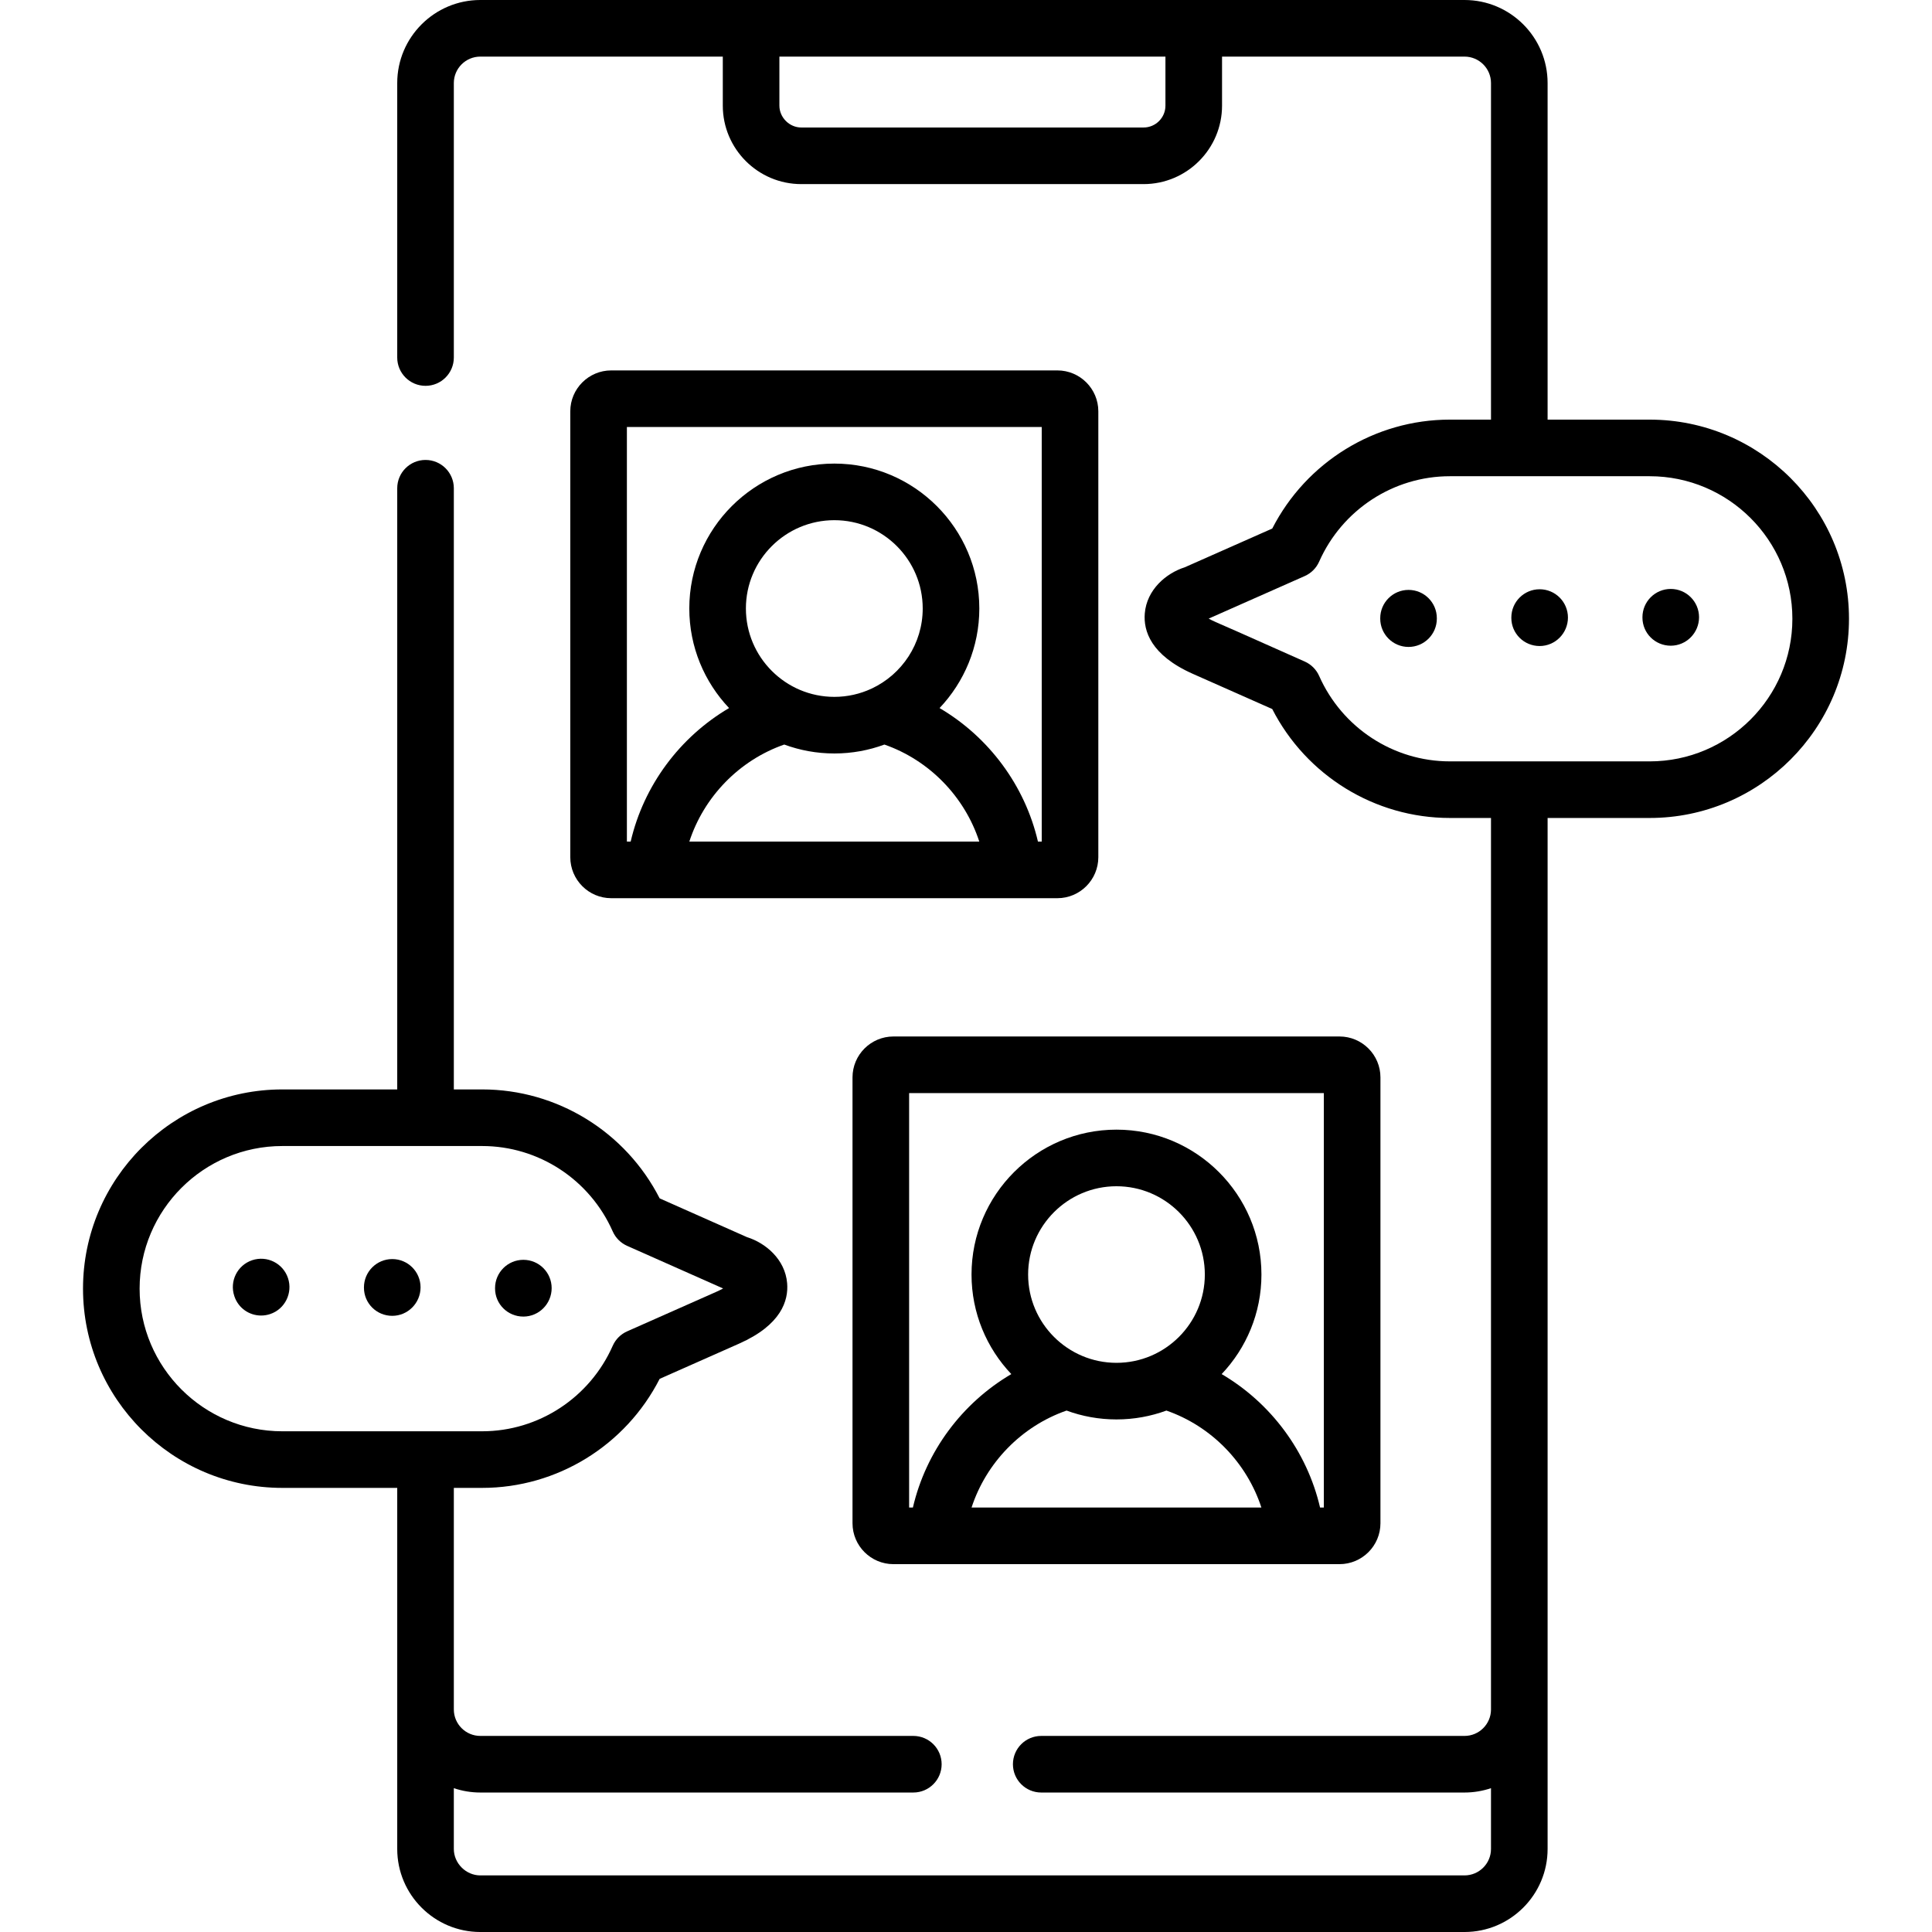
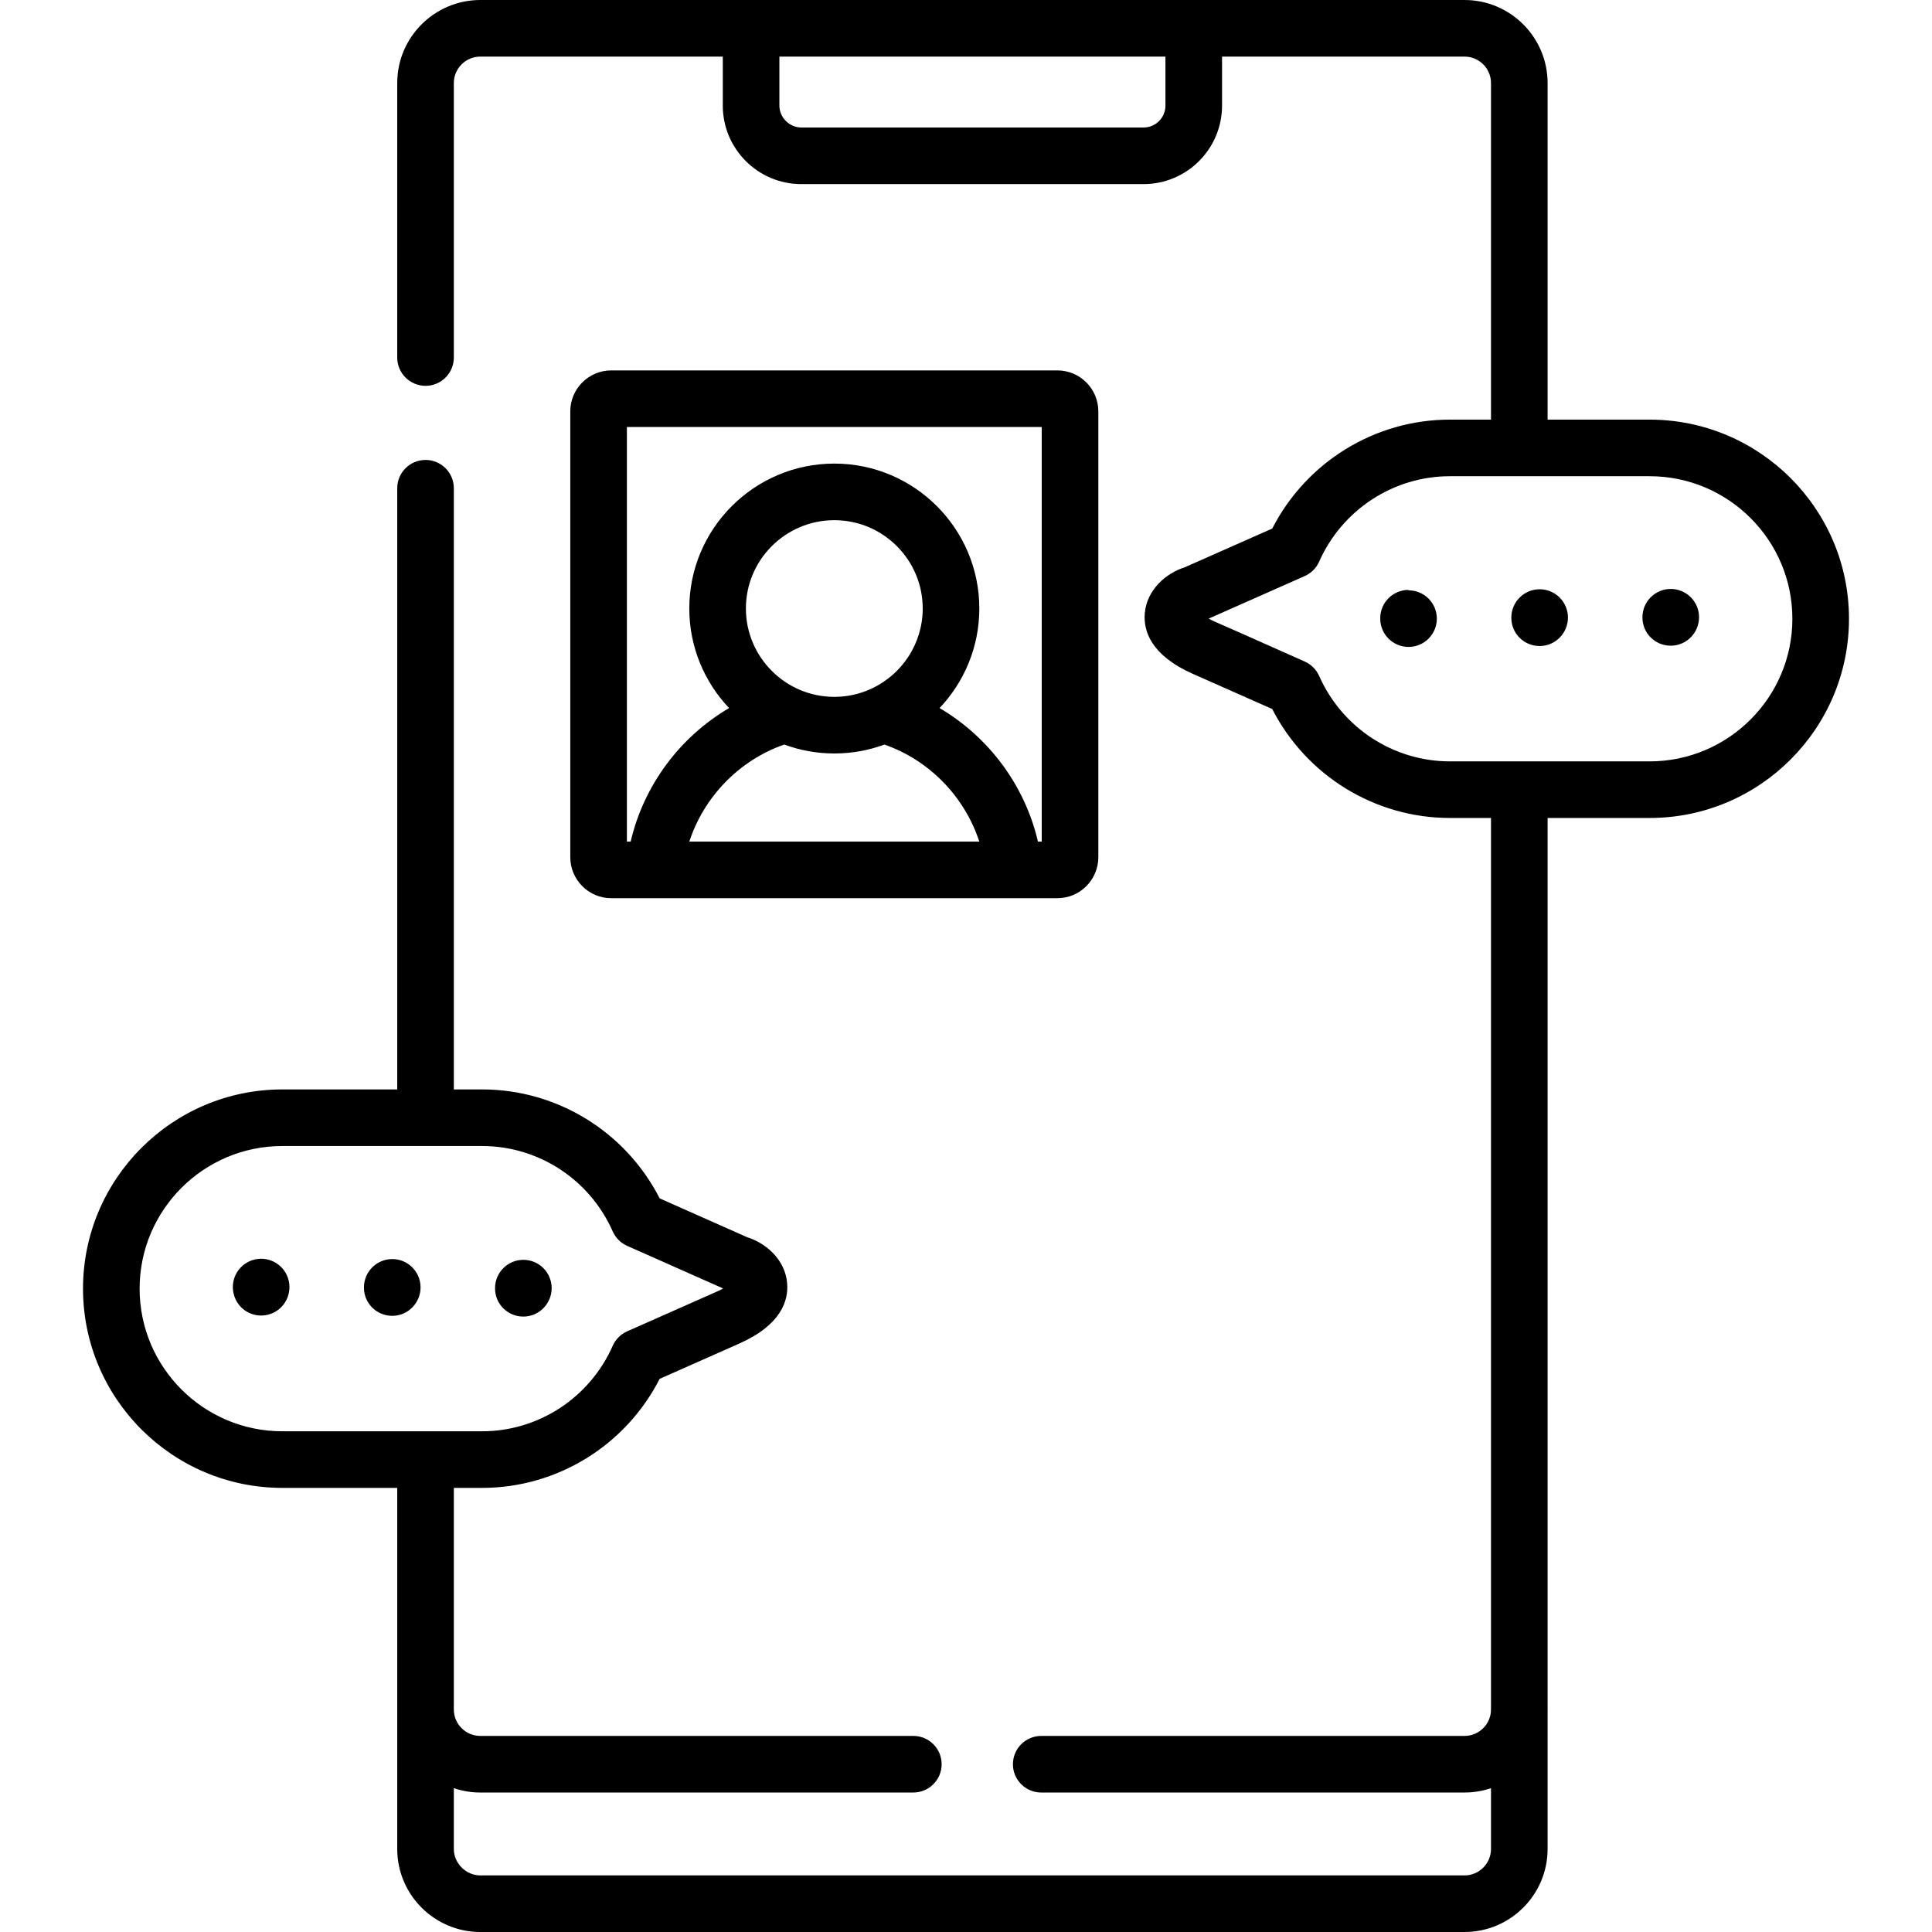
<svg xmlns="http://www.w3.org/2000/svg" id="Capa_1" enable-background="new 0 0 512 512" height="512" viewBox="0 0 512 512" width="512">
  <g>
    <path d="m103.951 333.667c-4.142 0-7.5 3.358-7.5 7.5v.085c0 4.142 3.358 7.458 7.5 7.458s7.5-3.401 7.5-7.543-3.358-7.5-7.5-7.5z" />
    <path d="m66.835 333.967c-3.93 1.31-6.053 5.558-4.744 9.487l.028.085c1.045 3.134 3.949 5.092 7.076 5.092.793 0 1.602-.126 2.397-.391 3.93-1.31 6.039-5.6 4.729-9.529-1.309-3.93-5.557-6.055-9.486-4.744z" />
    <path d="m138.694 348.908c4.142 0 7.5-3.4 7.5-7.542s-3.358-7.5-7.5-7.5-7.5 3.358-7.5 7.5v.085c0 4.142 3.358 7.457 7.5 7.457z" />
    <path d="m408.021 156.161c-4.142 0-7.5 3.358-7.5 7.5v.085c0 4.142 3.358 7.458 7.5 7.458s7.5-3.4 7.5-7.542-3.358-7.501-7.5-7.501z" />
    <path d="m442.765 156.076c-4.142 0-7.5 3.358-7.5 7.5v.085c0 4.142 3.358 7.458 7.5 7.458s7.5-3.4 7.5-7.542-3.358-7.501-7.5-7.501z" />
-     <path d="m373.277 156.331c-4.142 0-7.5 3.358-7.5 7.5v.113c0 4.142 3.358 7.5 7.5 7.5s7.5-3.358 7.5-7.5v-.113c0-4.142-3.358-7.5-7.5-7.5z" />
+     <path d="m373.277 156.331c-4.142 0-7.5 3.358-7.5 7.5v.113c0 4.142 3.358 7.5 7.5 7.5s7.5-3.358 7.5-7.5c0-4.142-3.358-7.5-7.5-7.5z" />
    <path d="m437.177 111.204h-27.047v-89.194c0-12.136-9.878-22.01-22.02-22.01h-260.82c-12.142 0-22.02 9.874-22.02 22.01v72.74c0 4.142 3.358 7.5 7.5 7.5s7.5-3.358 7.5-7.5v-72.74c0-3.865 3.149-7.01 7.02-7.01h64.259v12.995c0 11.466 9.332 20.794 20.802 20.794h90.702c11.47 0 20.802-9.328 20.802-20.794v-12.995h64.255c3.871 0 7.02 3.145 7.02 7.01v89.194h-10.905c-19.878 0-38.038 11.235-47.064 28.865l-23.193 10.271c-4.869 1.535-10.079 5.893-10.59 12.25-.366 4.549 1.543 11.013 12.746 15.991l21.034 9.32c9.026 17.631 27.188 28.87 47.067 28.87h10.905v236.3c-.026 3.845-3.164 6.966-7.019 6.966h-112.173c-4.142 0-7.5 3.358-7.5 7.5s3.358 7.5 7.5 7.5h112.172c2.454 0 4.813-.409 7.019-1.153v16.107c0 3.865-3.149 7.01-7.02 7.01h-260.819c-3.805 0-7.02-3.21-7.02-7.01v-16.109c2.207.745 4.567 1.154 7.022 1.154h114.753c4.142 0 7.5-3.358 7.5-7.5s-3.358-7.5-7.5-7.5h-114.753c-3.872 0-7.021-3.146-7.021-7.014 0-.007-.001-.013-.001-.019v-58.698h7.505c19.884 0 38.034-11.246 47.04-28.894l21.063-9.338c11.201-4.968 13.102-11.443 12.724-16-.527-6.356-5.737-10.688-10.61-12.205l-23.175-10.289c-8.999-17.634-27.15-28.871-47.042-28.871h-7.505v-159.318c0-4.142-3.358-7.5-7.5-7.5s-7.5 3.358-7.5 7.5v159.319h-30.447c-29.127 0-52.823 23.686-52.823 52.798s23.696 52.798 52.823 52.798h30.447v95.685c0 12.136 9.878 22.01 22.02 22.01h260.82c12.142 0 22.02-9.874 22.02-22.01v-36.872c0-.032.002-.064.002-.096 0-.016-.002-.032-.002-.048v-236.203h27.047c29.126 0 52.823-23.685 52.823-52.797 0-29.098-23.696-52.77-52.823-52.77zm-128.323-83.209c0 3.195-2.603 5.794-5.802 5.794h-90.702c-3.145 0-5.802-2.653-5.802-5.794v-12.995h102.306zm-234.031 351.31c-20.856 0-37.823-16.956-37.823-37.798s16.967-37.798 37.823-37.798h37.938.01s.006 0 .01 0h14.995c14.952 0 28.535 8.882 34.604 22.629.752 1.705 2.113 3.068 3.816 3.825l25.44 11.295c-.507.278-1.117.583-1.85.908l-23.582 10.453c-1.707.756-3.071 2.121-3.825 3.829-6.077 13.764-19.66 22.657-34.604 22.657zm362.354-177.534h-34.537c-.003 0-.006 0-.01 0s-.006 0-.01 0h-18.395c-14.945 0-28.541-8.886-34.637-22.639-.753-1.699-2.11-3.058-3.808-3.813l-17.878-7.954-5.722-2.507c-.743-.331-1.36-.64-1.87-.922l25.461-11.277c1.702-.754 3.063-2.115 3.817-3.817 6.097-13.752 19.692-22.639 34.637-22.639h52.952c20.855 0 37.823 16.943 37.823 37.77 0 20.841-16.967 37.798-37.823 37.798z" />
-     <path d="m225.924 285.523v118.148c0 5.98 4.866 10.845 10.847 10.845h11.487 95.24 11.487c5.981 0 10.847-4.865 10.847-10.845v-118.148c0-5.98-4.866-10.845-10.847-10.845h-118.214c-5.981 0-10.847 4.865-10.847 10.845zm31.547 113.993c3.876-11.862 13.207-21.538 25.178-25.7 4.126 1.518 8.582 2.347 13.228 2.347s9.102-.83 13.229-2.347c11.971 4.161 21.303 13.838 25.178 25.7zm14.991-61.75c0-12.902 10.504-23.398 23.415-23.398s23.415 10.496 23.415 23.398-10.504 23.398-23.415 23.398-23.415-10.497-23.415-23.398zm-31.538-48.088h109.907v109.838h-1.001c-3.45-14.861-13.032-27.705-26.08-35.367 6.527-6.885 10.543-16.171 10.543-26.383 0-21.173-17.233-38.398-38.415-38.398s-38.415 17.225-38.415 38.398c0 10.212 4.016 19.497 10.543 26.383-13.048 7.663-22.631 20.506-26.08 35.368h-1.001v-109.839z" />
    <path d="m280.221 98.164h-118.242c-5.981 0-10.847 4.865-10.847 10.845v118.148c0 5.996 4.866 10.874 10.847 10.874h11.487 95.268 11.487c5.981 0 10.847-4.878 10.847-10.874v-118.148c0-5.98-4.866-10.845-10.847-10.845zm-97.544 124.867c3.871-11.863 13.193-21.546 25.156-25.719 4.142 1.529 8.616 2.366 13.282 2.366 4.66 0 9.128-.836 13.264-2.363 11.957 4.175 21.275 13.856 25.145 25.716zm14.994-61.78c0-12.901 10.517-23.397 23.443-23.397 12.911 0 23.415 10.496 23.415 23.397 0 9.367-5.525 17.463-13.484 21.209-.048.021-.095.043-.142.064-2.981 1.378-6.295 2.153-9.788 2.153-12.927.001-23.444-10.508-23.444-23.426zm78.397 61.78h-1c-3.447-14.865-13.027-27.716-26.073-35.386 6.522-6.89 10.535-16.179 10.535-26.394 0-21.172-17.233-38.397-38.415-38.397-21.198 0-38.443 17.225-38.443 38.397 0 10.213 4.015 19.501 10.54 26.391-13.049 7.67-22.631 20.521-26.078 35.389h-1v-109.867h109.935v109.867z" />
  </g>
</svg>